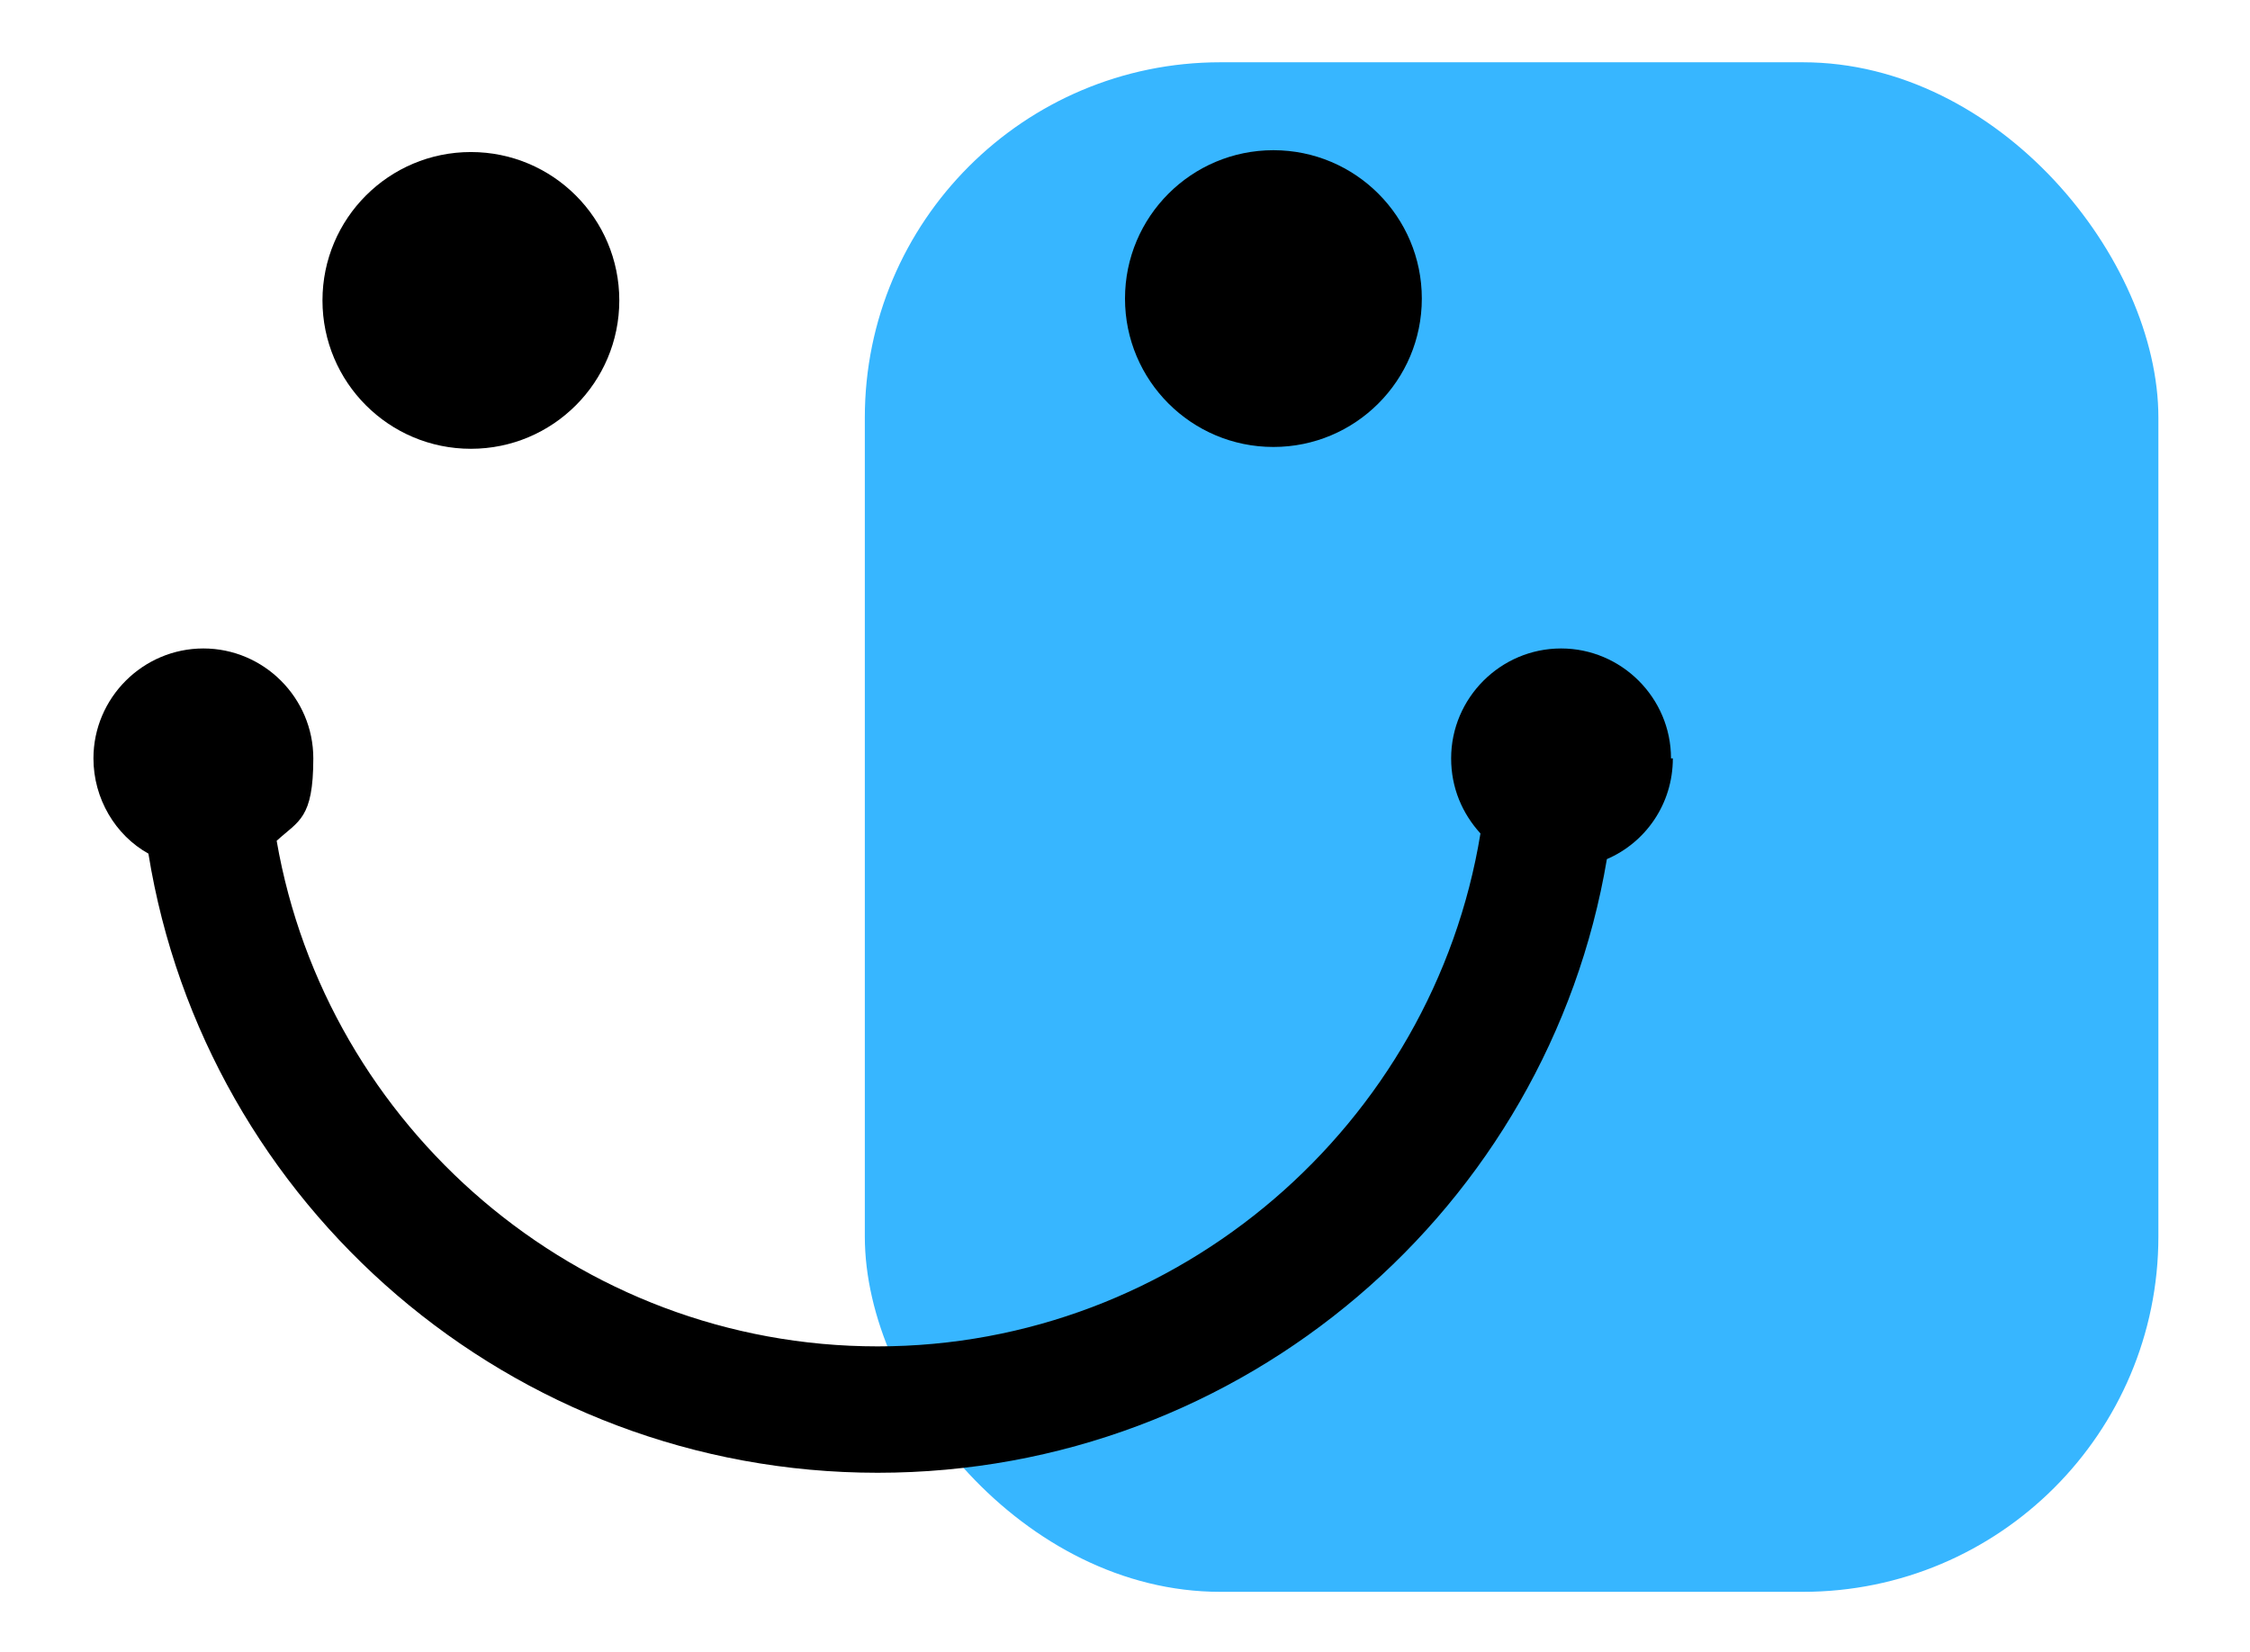
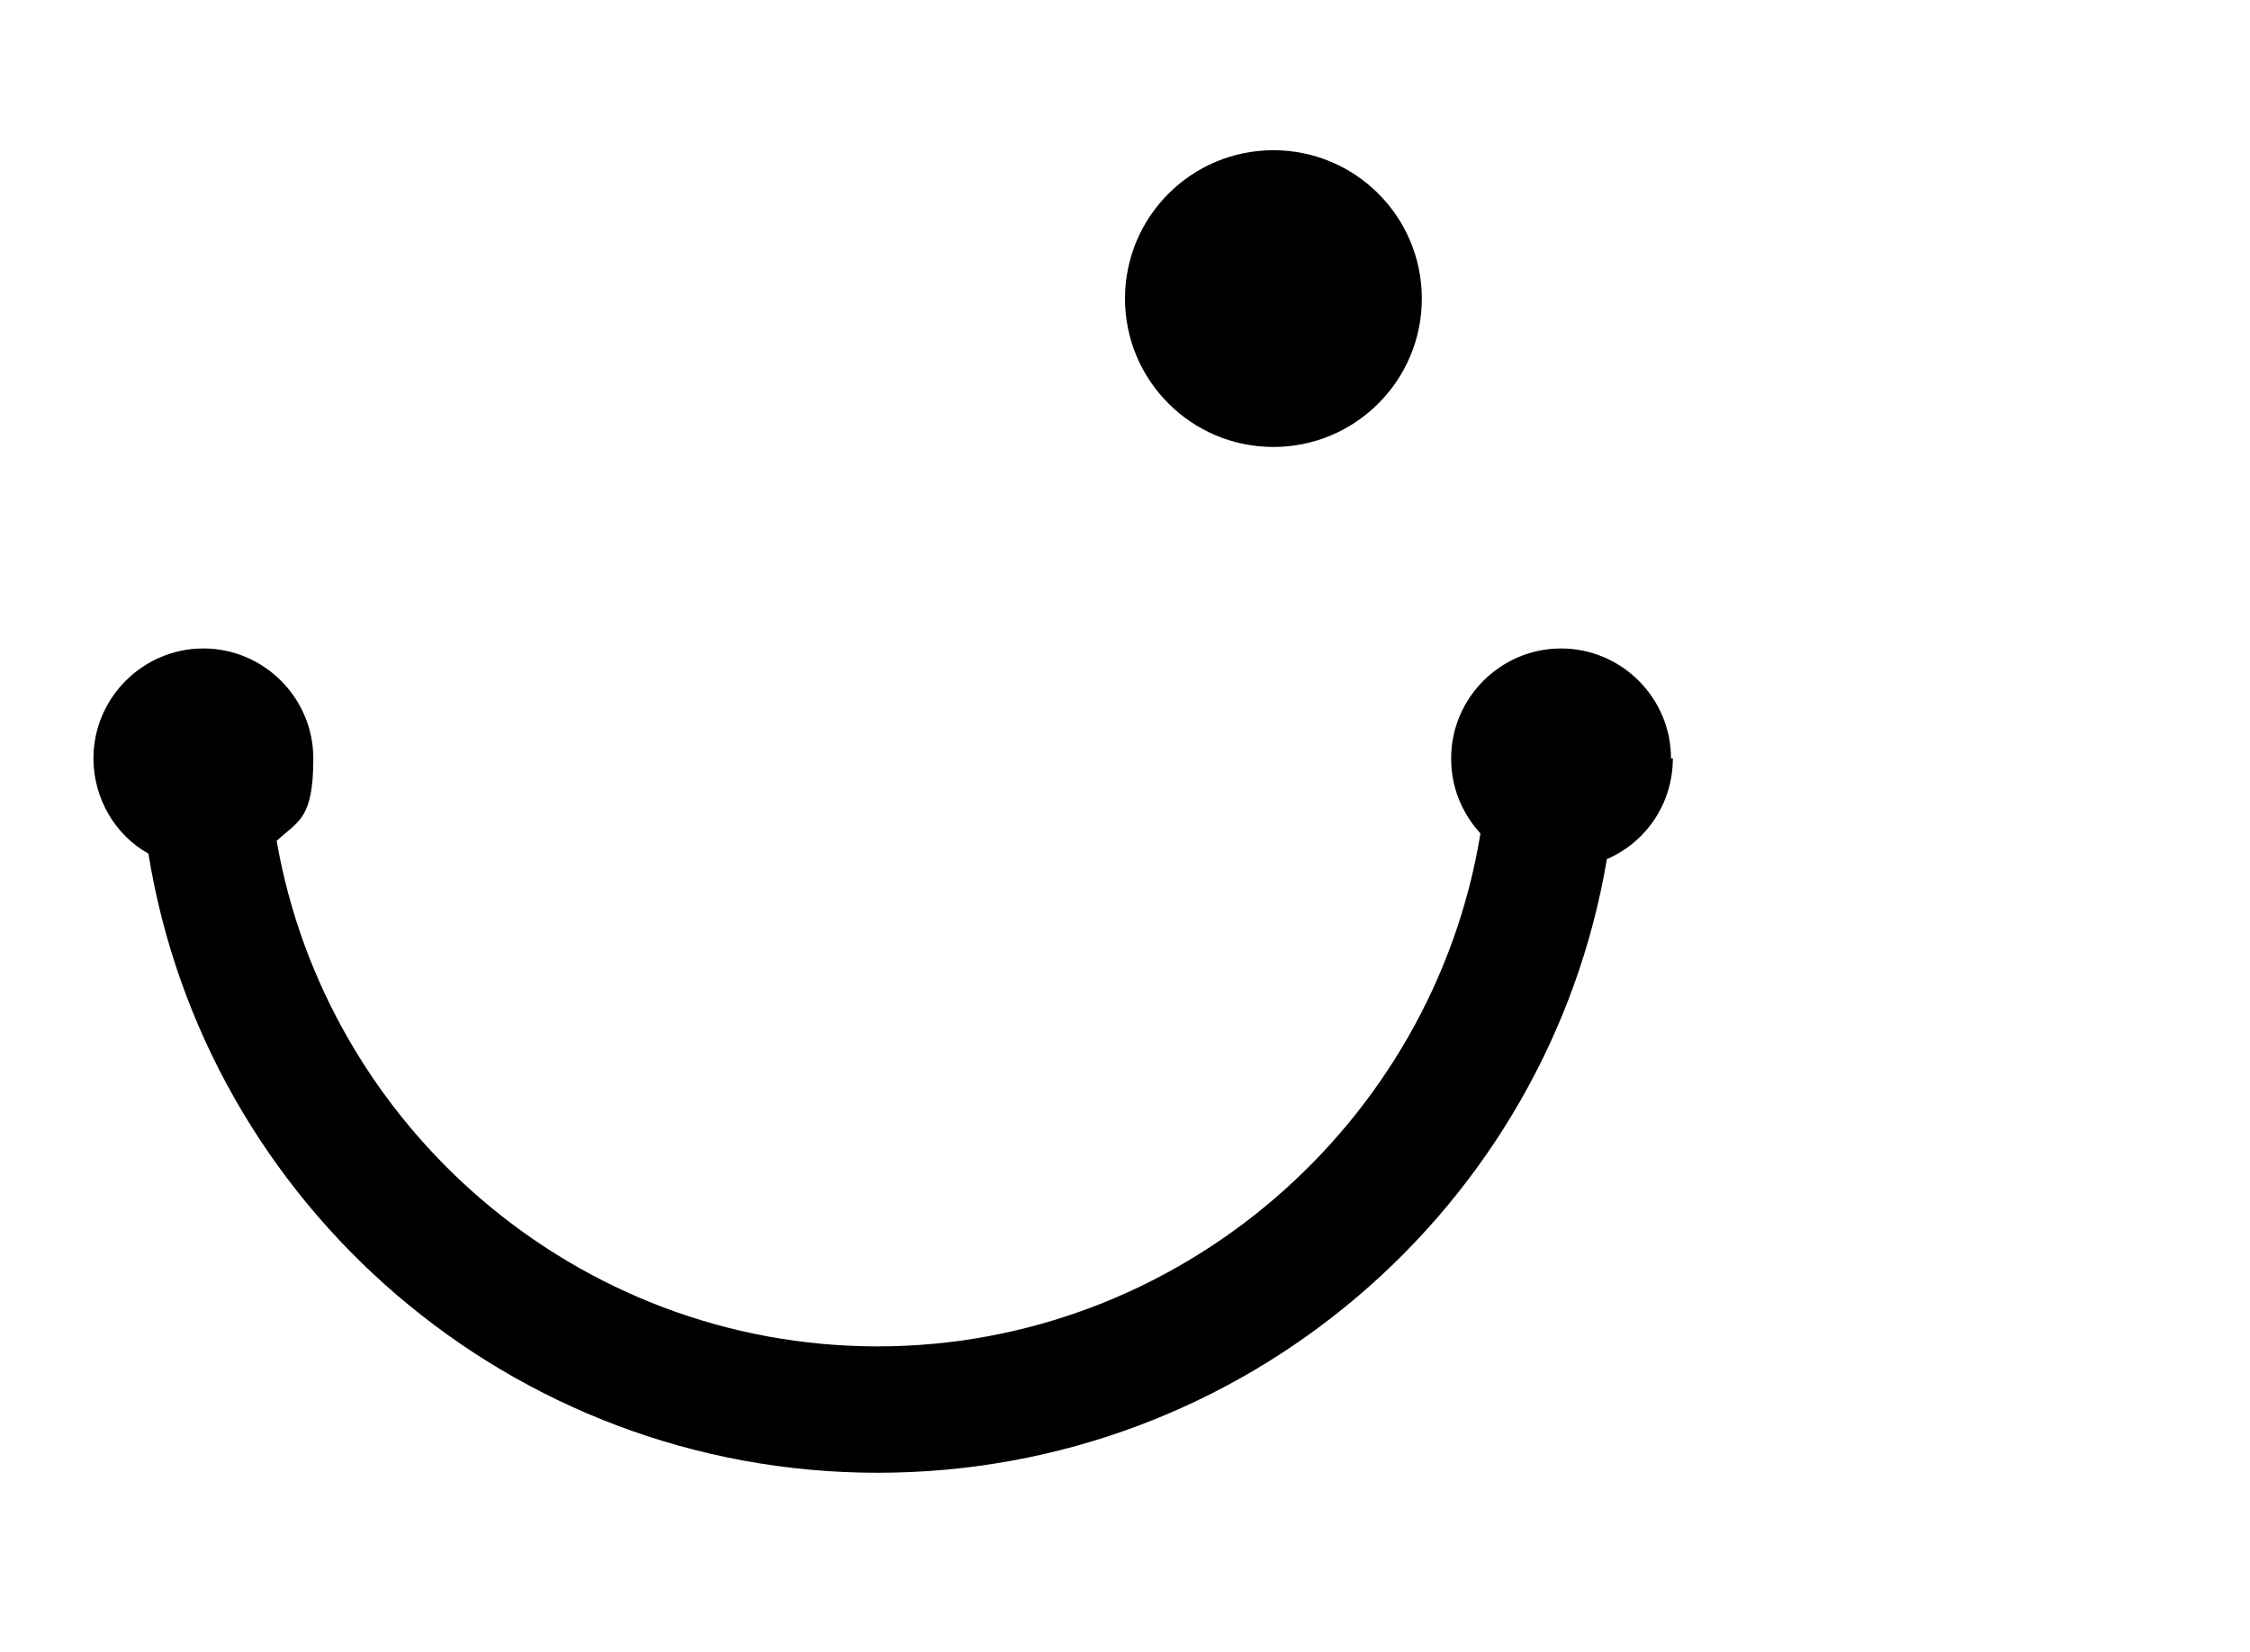
<svg xmlns="http://www.w3.org/2000/svg" id="Layer_1" version="1.1" viewBox="0 0 122.8 90.2">
  <defs>
    <style>
      .st0 {
        fill: #37b6ff;
      }
    </style>
  </defs>
-   <rect class="st0" x="47.2" y="3.4" width="70.6" height="83.5" rx="19.4" ry="19.4" />
  <path d="M91.3,41.4c0,2.5-1.5,4.6-3.6,5.5-3.2,19-19.8,33.5-39.8,33.5S11.2,65.8,8.1,46.6c-1.8-1-3-3-3-5.2,0-3.3,2.7-6,6-6s6,2.7,6,6-.8,3.4-2,4.5c2.7,15.6,16.4,27.6,32.8,27.6s30.3-12.1,32.9-28c-1-1.1-1.6-2.5-1.6-4.1,0-3.3,2.7-6,6-6s6,2.7,6,6Z" />
-   <circle cx="25.7" cy="16.4" r="8.1" />
  <circle cx="69.5" cy="16.3" r="8.1" />
</svg>